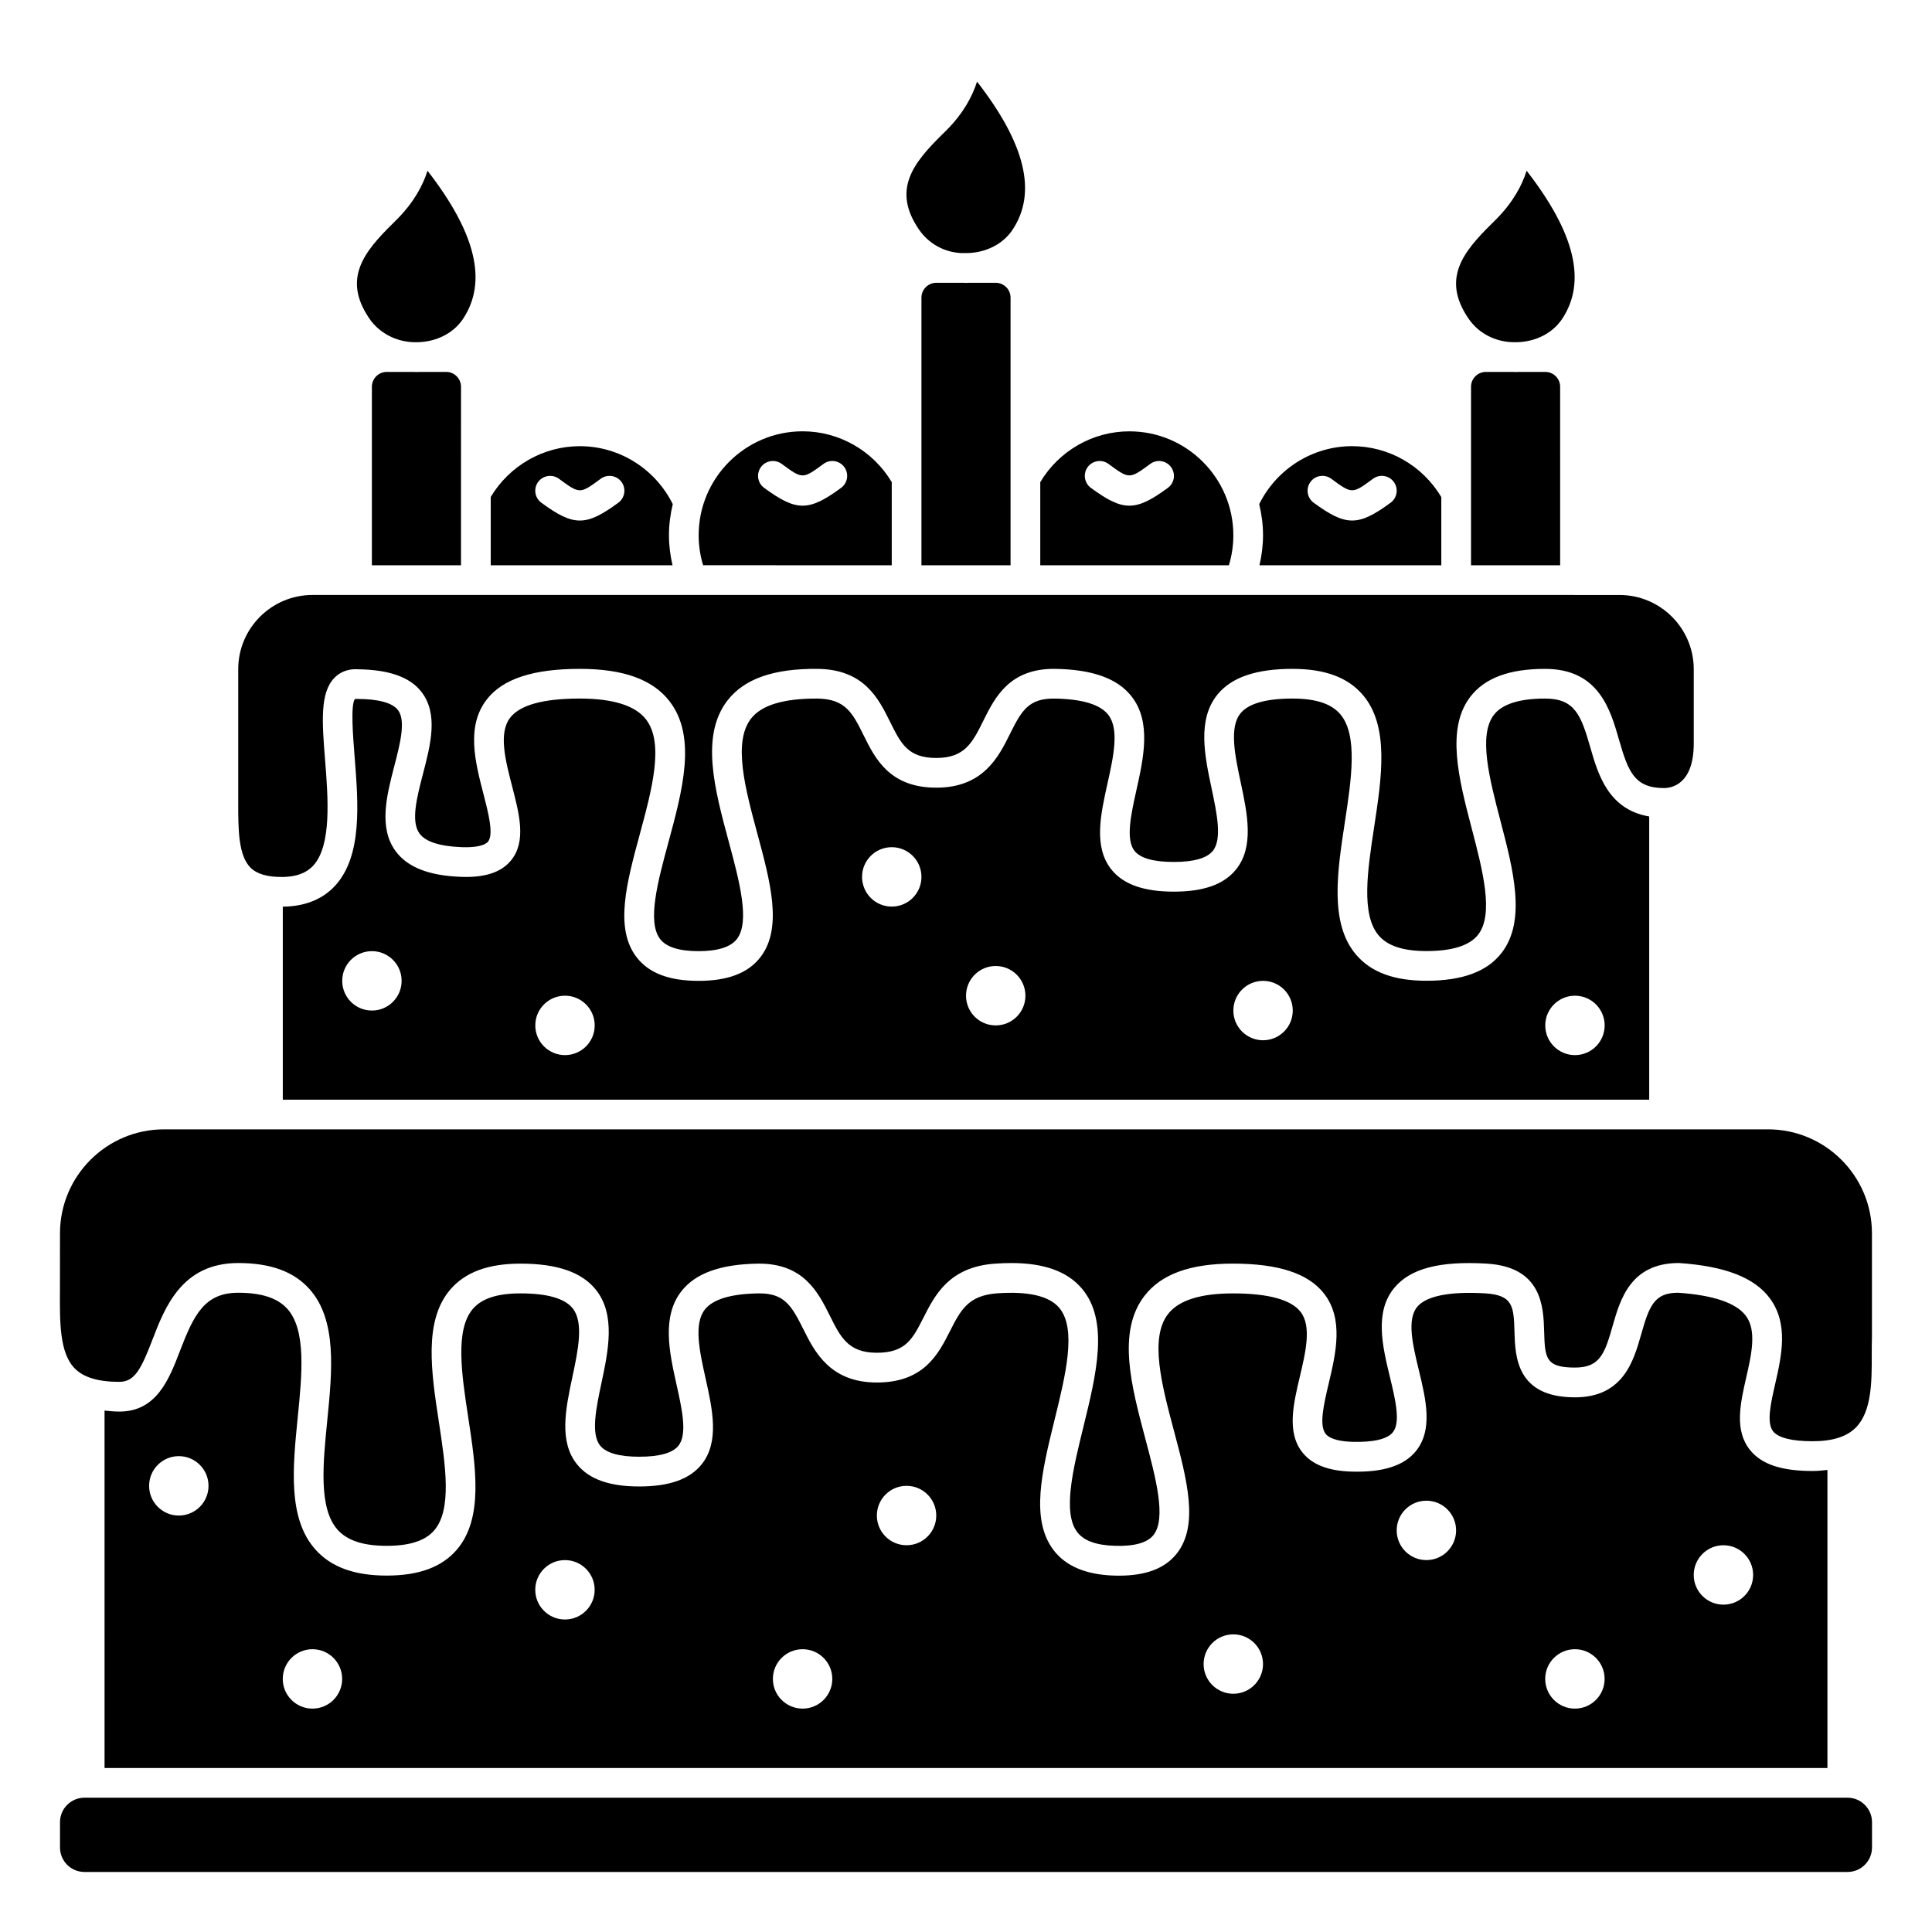
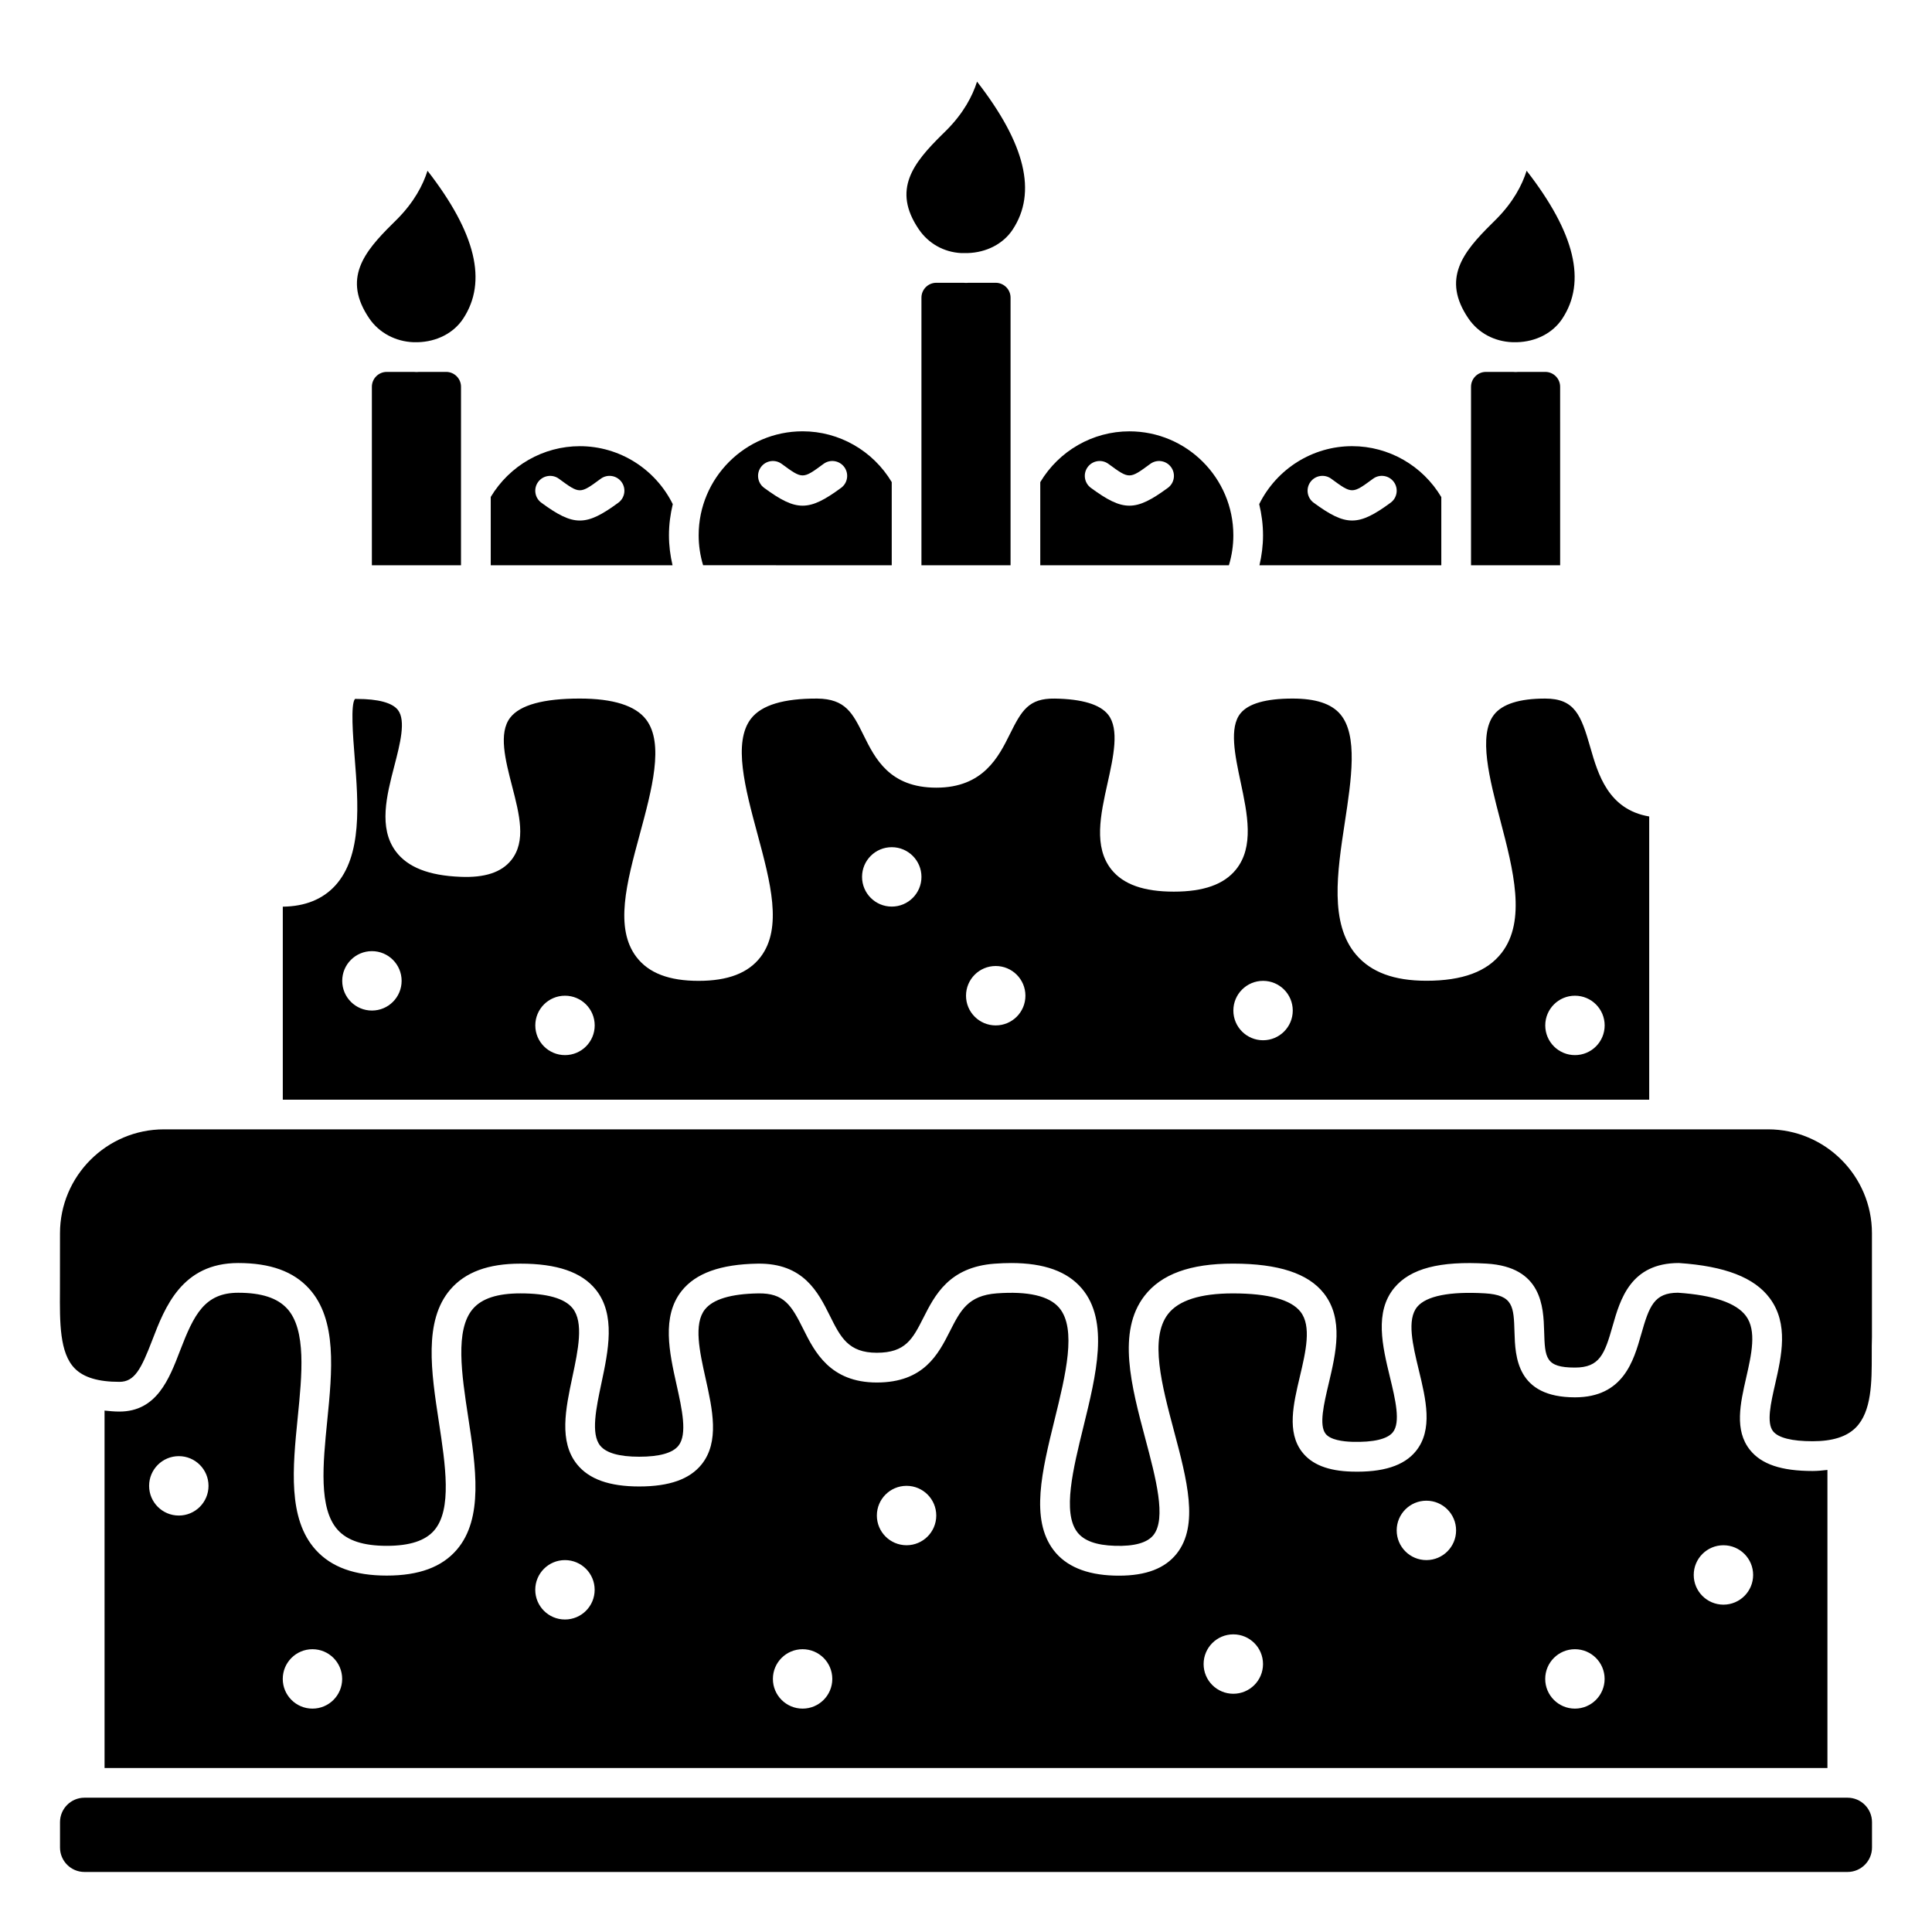
<svg xmlns="http://www.w3.org/2000/svg" fill="#000000" width="800px" height="800px" version="1.1" viewBox="144 144 512 512">
  <g>
    <path d="m380.32 293.8v-22.039c-4.973-8.309-13.914-13.461-23.617-13.461-15.191 0-27.551 12.359-27.551 27.551 0 2.703 0.398 5.367 1.18 7.945zm-34.664-26.02c1.281-1.75 3.746-2.133 5.504-0.844 5.543 4.07 5.543 4.07 11.082 0 1.75-1.289 4.215-0.91 5.504 0.844 1.285 1.75 0.91 4.215-0.844 5.504-4.289 3.148-7.246 4.723-10.203 4.723-2.953 0-5.906-1.574-10.203-4.723-1.746-1.289-2.125-3.75-0.84-5.504z" />
    <path d="m321.28 285.86c0-2.848 0.375-5.602 1.012-8.254-4.637-9.352-14.141-15.363-24.625-15.363-9.703 0-18.641 5.152-23.617 13.457v18.102h48.176c-0.605-2.598-0.945-5.25-0.945-7.941zm-13.414-8.637c-4.289 3.148-7.246 4.723-10.203 4.723-2.953 0-5.906-1.574-10.203-4.723-1.75-1.285-2.129-3.75-0.844-5.504 1.281-1.746 3.746-2.133 5.504-0.844 5.543 4.07 5.543 4.07 11.082 0 1.75-1.289 4.215-0.91 5.504 0.844s0.914 4.215-0.84 5.504z" />
    <path d="m253.55 234.69h1.176c5.023-0.129 9.504-2.426 12.012-6.231 6.473-9.812 3.387-22.688-9.445-39.207-1.203 3.809-3.551 8.285-8 12.785l-1.262 1.254c-7.613 7.516-13.328 14.594-6.156 25.117 2.602 3.816 6.977 6.102 11.676 6.281z" />
    <path d="m219 384.28c-0.02 0-0.035-0.004-0.055-0.004v51.148h362.11v-75.051c-10.848-1.828-13.578-11.23-15.605-18.301-2.441-8.504-4.078-12.945-11.977-12.945-6.797 0-11.359 1.449-13.566 4.305-4.195 5.438-1.184 16.949 1.723 28.082 3.402 13.004 6.914 26.453 0.328 34.988-3.852 4.988-10.375 7.41-19.945 7.41h-0.027c-8.535-0.004-14.609-2.25-18.57-6.863-7.117-8.285-5.039-21.895-3.031-35.059 1.738-11.406 3.539-23.199-1.219-28.742-2.379-2.769-6.504-4.117-12.602-4.121h-0.02c-7.055 0-11.695 1.32-13.805 3.926-3.027 3.734-1.469 11.094 0.043 18.211 1.789 8.43 3.641 17.148-1.246 23.184-3.188 3.938-8.57 5.848-16.457 5.848-7.965 0-13.375-1.914-16.535-5.852-4.789-5.977-2.887-14.543-1.047-22.828 1.574-7.074 3.199-14.391 0.176-18.219-2.141-2.715-6.898-4.148-14.145-4.266-6.934-0.098-8.789 3.156-11.902 9.422-2.973 5.988-7.047 14.188-19.484 14.188-12.41 0-16.234-7.731-19.305-13.941-2.859-5.773-4.742-9.594-12.266-9.672-8.852-0.035-14.742 1.699-17.551 5.324-4.84 6.25-1.523 18.559 1.684 30.461 3.469 12.863 6.742 25.008 0.844 32.715-3.262 4.246-8.629 6.309-16.43 6.309-7.82 0-13.203-2.062-16.449-6.309-5.859-7.66-2.598-19.707 0.859-32.465 3.215-11.871 6.543-24.148 1.691-30.484-2.816-3.684-8.738-5.555-17.59-5.555h-0.004c-9.621 0-15.82 1.703-18.418 5.062-3.144 4.066-1.289 11.234 0.504 18.164 1.949 7.519 3.781 14.613-0.246 19.621-2.59 3.211-7 4.68-13.477 4.394-8.387-0.332-13.988-2.547-17.121-6.766-4.617-6.223-2.375-14.867-0.395-22.492 1.551-5.973 3.152-12.145 0.98-14.953-1.48-1.914-5.227-2.926-10.828-2.926l-0.547-0.004c-1.203 1.402-0.535 9.871-0.09 15.48 0.965 12.219 2.059 26.07-5.141 33.977-3.316 3.629-7.973 5.516-13.852 5.598zm342.38 23.594c4.348 0 7.871 3.523 7.871 7.871 0 4.348-3.523 7.871-7.871 7.871s-7.871-3.523-7.871-7.871c0-4.348 3.523-7.871 7.871-7.871zm-82.656-3.938c4.348 0 7.871 3.523 7.871 7.871 0 4.348-3.523 7.871-7.871 7.871s-7.871-3.523-7.871-7.871c0-4.348 3.523-7.871 7.871-7.871zm-70.848-3.934c4.348 0 7.871 3.523 7.871 7.871s-3.523 7.871-7.871 7.871-7.871-3.523-7.871-7.871c0-4.352 3.519-7.871 7.871-7.871zm-27.551-31.488c4.348 0 7.871 3.523 7.871 7.871 0 4.348-3.523 7.871-7.871 7.871-4.348 0-7.871-3.523-7.871-7.871-0.004-4.352 3.519-7.871 7.871-7.871zm-86.594 39.359c4.348 0 7.871 3.523 7.871 7.871 0 4.348-3.523 7.871-7.871 7.871-4.348 0-7.871-3.523-7.871-7.871 0-4.348 3.519-7.871 7.871-7.871zm-51.168-11.809c4.348 0 7.871 3.523 7.871 7.871s-3.523 7.871-7.871 7.871-7.871-3.523-7.871-7.871 3.519-7.871 7.871-7.871z" />
    <path d="m400.68 218.94c-0.184 0.004-0.371 0.035-0.555 0.035h-0.188c-0.207 0-0.41-0.031-0.617-0.035h-7.191c-2.168 0-3.938 1.766-3.938 3.938v70.922h23.617v-70.922c0-2.168-1.766-3.938-3.938-3.938z" />
    <path d="m255.04 242.56c-0.184 0.004-0.371 0.035-0.555 0.035h-0.188c-0.207 0-0.41-0.031-0.617-0.035h-7.191c-2.168 0-3.938 1.766-3.938 3.938v47.309h23.617l0.004-47.312c0-2.168-1.766-3.938-3.938-3.938z" />
    <path d="m398.71 211.07h1.648c5.023-0.129 9.504-2.426 12.012-6.231 6.473-9.812 3.387-22.688-9.445-39.207-1.203 3.809-3.551 8.285-8 12.785l-1.266 1.25c-7.613 7.516-13.328 14.594-6.156 25.117 2.523 3.703 6.562 6.039 11.207 6.285z" />
    <path d="m546.32 242.56c-0.184 0.004-0.371 0.035-0.555 0.035h-0.184c-0.207 0-0.41-0.031-0.617-0.035h-7.188c-2.168 0-3.938 1.766-3.938 3.938v47.309h23.617l-0.004-47.312c0-2.168-1.766-3.938-3.938-3.938z" />
    <path d="m544.81 234.69h1.199c5.023-0.129 9.504-2.426 12.012-6.231 6.469-9.812 3.383-22.688-9.449-39.207-1.203 3.809-3.551 8.285-8 12.785l-1.262 1.258c-7.609 7.516-13.324 14.594-6.152 25.117 2.598 3.812 6.836 6.098 11.652 6.277z" />
    <path d="m477.77 293.8h48.191v-18.07c-4.961-8.328-13.91-13.492-23.629-13.492-10.484 0-19.992 6.012-24.629 15.363 0.637 2.652 1.012 5.406 1.012 8.254 0 2.691-0.34 5.344-0.945 7.945zm13.516-22.086c1.285-1.75 3.746-2.133 5.504-0.844 5.543 4.066 5.543 4.07 11.082 0 1.75-1.289 4.215-0.91 5.504 0.844 1.285 1.75 0.91 4.215-0.844 5.504-4.289 3.148-7.246 4.723-10.203 4.723s-5.91-1.574-10.203-4.723c-1.746-1.289-2.125-3.746-0.84-5.504z" />
    <path d="m470.85 285.86c0-15.191-12.359-27.551-27.551-27.551-9.703 0-18.645 5.152-23.617 13.461v22.035h49.988c0.781-2.578 1.18-5.242 1.18-7.945zm-17.352-12.574c-4.289 3.148-7.246 4.723-10.203 4.723s-5.91-1.574-10.203-4.723c-1.75-1.285-2.129-3.75-0.844-5.504 1.285-1.75 3.746-2.133 5.504-0.844 5.543 4.066 5.543 4.07 11.082 0 1.75-1.289 4.215-0.91 5.504 0.844 1.289 1.758 0.914 4.219-0.84 5.504z" />
-     <path d="m218.89 376.41c3.664-0.051 6.324-1.043 8.141-3.035 4.902-5.379 3.914-17.953 3.113-28.051-0.789-9.926-1.406-17.77 2.527-21.742 1.117-1.129 3.094-2.422 6.227-2.211 7.973 0.105 13.668 1.949 16.781 5.973 4.539 5.867 2.445 13.941 0.414 21.746-1.613 6.207-3.277 12.621-0.906 15.824 1.602 2.152 5.336 3.363 11.113 3.594 3.594 0.137 6.168-0.391 7.039-1.469 1.551-1.922 0.066-7.652-1.238-12.707-2.164-8.363-4.621-17.84 0.891-24.957 4.227-5.461 12.289-8.117 24.645-8.117h0.004c11.594 0 19.398 2.828 23.844 8.645 7.211 9.422 3.371 23.609-0.348 37.32-2.801 10.348-5.703 21.051-2.203 25.625 1.629 2.137 5.055 3.219 10.188 3.219 5.109 0 8.531-1.086 10.172-3.227 3.539-4.621 0.625-15.426-2.191-25.879-3.707-13.762-7.547-27.984-0.312-37.328 4.465-5.758 12.23-8.473 23.859-8.375 12.355 0.129 16.168 7.852 19.238 14.051 2.848 5.754 4.727 9.562 12.25 9.562 7.559 0 9.602-4.117 12.43-9.82 3.094-6.231 6.957-13.949 19.082-13.793 9.863 0.16 16.473 2.535 20.199 7.262 5.336 6.766 3.207 16.352 1.328 24.805-1.441 6.477-2.93 13.164-0.5 16.191 1.547 1.93 5.047 2.91 10.395 2.91 5.285 0 8.766-0.984 10.336-2.934 2.527-3.117 1.07-9.969-0.332-16.594-1.805-8.504-3.852-18.148 1.539-24.801 3.727-4.602 10.246-6.84 19.922-6.84h0.023c8.535 0.004 14.609 2.246 18.57 6.863 7.117 8.285 5.039 21.891 3.031 35.059-1.738 11.402-3.539 23.199 1.219 28.742 2.379 2.769 6.504 4.117 12.602 4.121h0.023c6.871 0 11.484-1.465 13.719-4.348 4.227-5.473 1.207-17.016-1.711-28.184-3.394-12.973-6.898-26.391-0.34-34.887 3.828-4.957 10.305-7.363 19.797-7.363 14.195 0 17.285 10.777 19.547 18.645 2.441 8.504 4.078 12.941 11.973 12.941 1.848 0 7.871-0.852 7.871-11.809v-19.68c0-10.852-8.828-19.68-19.68-19.68l-100.72-0.004h-0.012-0.008-144.88-0.008-0.012-100.73c-10.852 0-19.68 8.828-19.68 19.68v35.426c0 6.879 0 13.945 3.277 17.18 1.73 1.703 4.512 2.481 8.477 2.449z" />
    <path d="m612.54 443.29h-425.09c-15.191 0-27.551 12.359-27.551 27.551l-0.012 15.09c-0.059 8.562-0.113 16.645 3.941 20.734 2.359 2.383 6.231 3.539 11.812 3.539 4.047 0 5.769-3.394 8.742-11.133 3.301-8.59 7.816-20.355 22.746-20.355 8.508 0 14.664 2.227 18.812 6.816 7.449 8.227 6.094 21.828 4.781 34.984-1.141 11.445-2.32 23.277 2.781 28.918 2.574 2.848 6.82 4.227 12.98 4.227 6.102 0 10.227-1.348 12.602-4.113 4.758-5.543 2.961-17.336 1.219-28.742-2.012-13.164-4.086-26.781 3.031-35.066 3.965-4.613 10.035-6.859 18.57-6.863h0.027c9.676 0 16.188 2.234 19.922 6.84 5.391 6.652 3.344 16.297 1.539 24.801-1.406 6.629-2.863 13.477-0.332 16.594 1.574 1.945 5.055 2.934 10.336 2.934 5.348 0 8.848-0.98 10.395-2.91 2.43-3.027 0.941-9.723-0.5-16.191-1.883-8.453-4.012-18.039 1.328-24.805 3.727-4.727 10.336-7.106 20.199-7.262 12.121-0.156 15.992 7.562 19.098 13.793 2.844 5.703 4.891 9.824 12.453 9.824 7.641 0 9.512-3.691 12.344-9.277 3.035-5.988 6.812-13.438 18.852-14.328 1.539-0.113 3.008-0.172 4.402-0.172 8.758 0 14.914 2.231 18.75 6.769 7.293 8.629 3.785 22.859 0.402 36.625-2.746 11.168-5.59 22.715-1.648 27.898 1.746 2.301 5.023 3.5 10.004 3.648 5.141 0.164 8.578-0.805 10.203-2.852 3.481-4.387 0.617-15.129-2.148-25.52-3.715-13.941-7.555-28.359-0.238-37.859 4.43-5.754 12.098-8.555 23.438-8.555h0.121c11.969 0.02 19.805 2.59 23.957 7.844 5.367 6.801 3.211 15.91 1.312 23.941-1.277 5.406-2.602 10.992-0.836 13.293 1.262 1.645 4.594 2.082 7.16 2.152 5.492 0.148 9.199-0.711 10.664-2.519 2.141-2.644 0.66-8.777-0.777-14.707-1.949-8.062-4.16-17.203 1.207-23.625 4.25-5.086 12.016-7.113 24.445-6.375 14.711 0.871 15.039 11.535 15.23 17.914 0.211 7.012 0.293 9.633 8.152 9.633 6.574 0 7.879-3.57 9.988-10.992 2.008-7.051 4.758-16.715 17.566-16.715 12.234 0.82 20.023 3.859 24.082 9.316 5.07 6.812 3.133 15.309 1.426 22.797-1.148 5.031-2.336 10.23-0.535 12.484 1.371 1.727 4.988 2.633 10.453 2.633 5.277 0 9.023-1.18 11.449-3.609 4.258-4.262 4.25-12.219 4.242-19.234 0-1.688-0.004-3.301 0.051-4.781v-27.477c0-15.195-12.359-27.555-27.551-27.555z" />
    <path d="m633.62 620.41h-467.24c-3.574 0-6.477 2.906-6.477 6.481v6.727c0 3.57 2.902 6.473 6.477 6.473h467.24c3.57 0 6.481-2.906 6.481-6.481v-6.727c-0.004-3.566-2.906-6.473-6.481-6.473z" />
    <path d="m220.11 490.82c-2.574-2.844-6.82-4.227-12.98-4.227-8.879 0-11.742 5.781-15.398 15.309-2.906 7.586-6.211 16.18-16.09 16.18-1.406 0-2.664-0.133-3.938-0.262l0.004 94.727h456.58v-79c-1.27 0.141-2.547 0.281-3.938 0.281-8.281 0-13.559-1.777-16.605-5.598-4.164-5.215-2.547-12.297-0.988-19.141 1.395-6.121 2.836-12.445-0.066-16.352-2.559-3.445-8.629-5.512-18.027-6.148-6.309 0.008-7.617 3.578-9.727 11.004-2.004 7.055-4.75 16.715-17.562 16.715-15.496 0-15.824-10.809-16.02-17.262-0.203-6.762-0.301-9.848-7.828-10.297-9.324-0.543-15.531 0.684-17.945 3.57-2.82 3.379-1.18 10.164 0.406 16.723 1.887 7.789 3.832 15.844-0.762 21.516-3.152 3.894-8.746 5.676-17.004 5.434-6.305-0.176-10.617-1.891-13.184-5.227-4.043-5.262-2.281-12.707-0.578-19.902 1.562-6.609 3.18-13.441 0.168-17.25-2.527-3.199-8.516-4.832-17.793-4.848h-0.105c-8.613 0-14.402 1.848-17.203 5.484-4.949 6.426-1.617 18.938 1.605 31.031 3.418 12.836 6.648 24.953 0.711 32.441-3.117 3.93-8.133 5.848-15.312 5.848-0.426 0-0.859-0.008-1.305-0.02-7.402-0.227-12.801-2.5-16.031-6.758-6.211-8.18-3.059-20.988 0.277-34.543 2.918-11.848 5.93-24.102 1.23-29.66-2.672-3.16-8.25-4.441-16.555-3.832-7.609 0.566-9.625 4.539-12.414 10.039-3.07 6.055-6.891 13.586-19.363 13.586-12.438 0-16.52-8.199-19.504-14.184-3.121-6.273-5.094-9.547-11.922-9.43-7.246 0.117-12.004 1.551-14.145 4.266-3.023 3.828-1.398 11.148 0.176 18.219 1.844 8.285 3.746 16.855-1.047 22.828-3.16 3.941-8.57 5.852-16.535 5.852-7.883 0-13.27-1.914-16.457-5.848-4.887-6.035-3.039-14.754-1.246-23.184 1.512-7.117 3.07-14.477 0.043-18.211-2.109-2.606-6.754-3.926-13.805-3.926h-0.023c-6.102 0-10.227 1.352-12.602 4.121-4.762 5.547-2.961 17.344-1.219 28.75 2.008 13.16 4.086 26.777-3.031 35.059-3.965 4.613-10.035 6.856-18.574 6.856-8.508 0-14.664-2.227-18.812-6.816-7.449-8.227-6.094-21.828-4.781-34.984 1.152-11.457 2.332-23.289-2.773-28.93zm-28.723 54.816c-4.348 0-7.871-3.523-7.871-7.871 0-4.348 3.523-7.871 7.871-7.871s7.871 3.523 7.871 7.871c0 4.348-3.523 7.871-7.871 7.871zm409.34 7.871c4.348 0 7.871 3.523 7.871 7.871s-3.523 7.871-7.871 7.871-7.871-3.523-7.871-7.871 3.523-7.871 7.871-7.871zm-39.359 27.551c4.348 0 7.871 3.523 7.871 7.871 0 4.348-3.523 7.871-7.871 7.871s-7.871-3.523-7.871-7.871c0-4.348 3.523-7.871 7.871-7.871zm-39.359-39.359c4.348 0 7.871 3.523 7.871 7.871s-3.523 7.871-7.871 7.871-7.871-3.523-7.871-7.871 3.519-7.871 7.871-7.871zm-51.168 35.422c4.348 0 7.871 3.523 7.871 7.871 0 4.348-3.523 7.871-7.871 7.871s-7.871-3.523-7.871-7.871c0-4.348 3.519-7.871 7.871-7.871zm-86.594-39.359c4.348 0 7.871 3.523 7.871 7.871s-3.523 7.871-7.871 7.871-7.871-3.523-7.871-7.871 3.523-7.871 7.871-7.871zm-27.551 43.297c4.348 0 7.871 3.523 7.871 7.871 0 4.348-3.523 7.871-7.871 7.871s-7.871-3.523-7.871-7.871c0-4.348 3.519-7.871 7.871-7.871zm-62.977-23.617c4.348 0 7.871 3.523 7.871 7.871s-3.523 7.871-7.871 7.871c-4.348 0-7.871-3.523-7.871-7.871s3.519-7.871 7.871-7.871zm-66.914 23.617c4.348 0 7.871 3.523 7.871 7.871 0 4.348-3.523 7.871-7.871 7.871s-7.871-3.523-7.871-7.871c0-4.348 3.523-7.871 7.871-7.871z" />
  </g>
</svg>